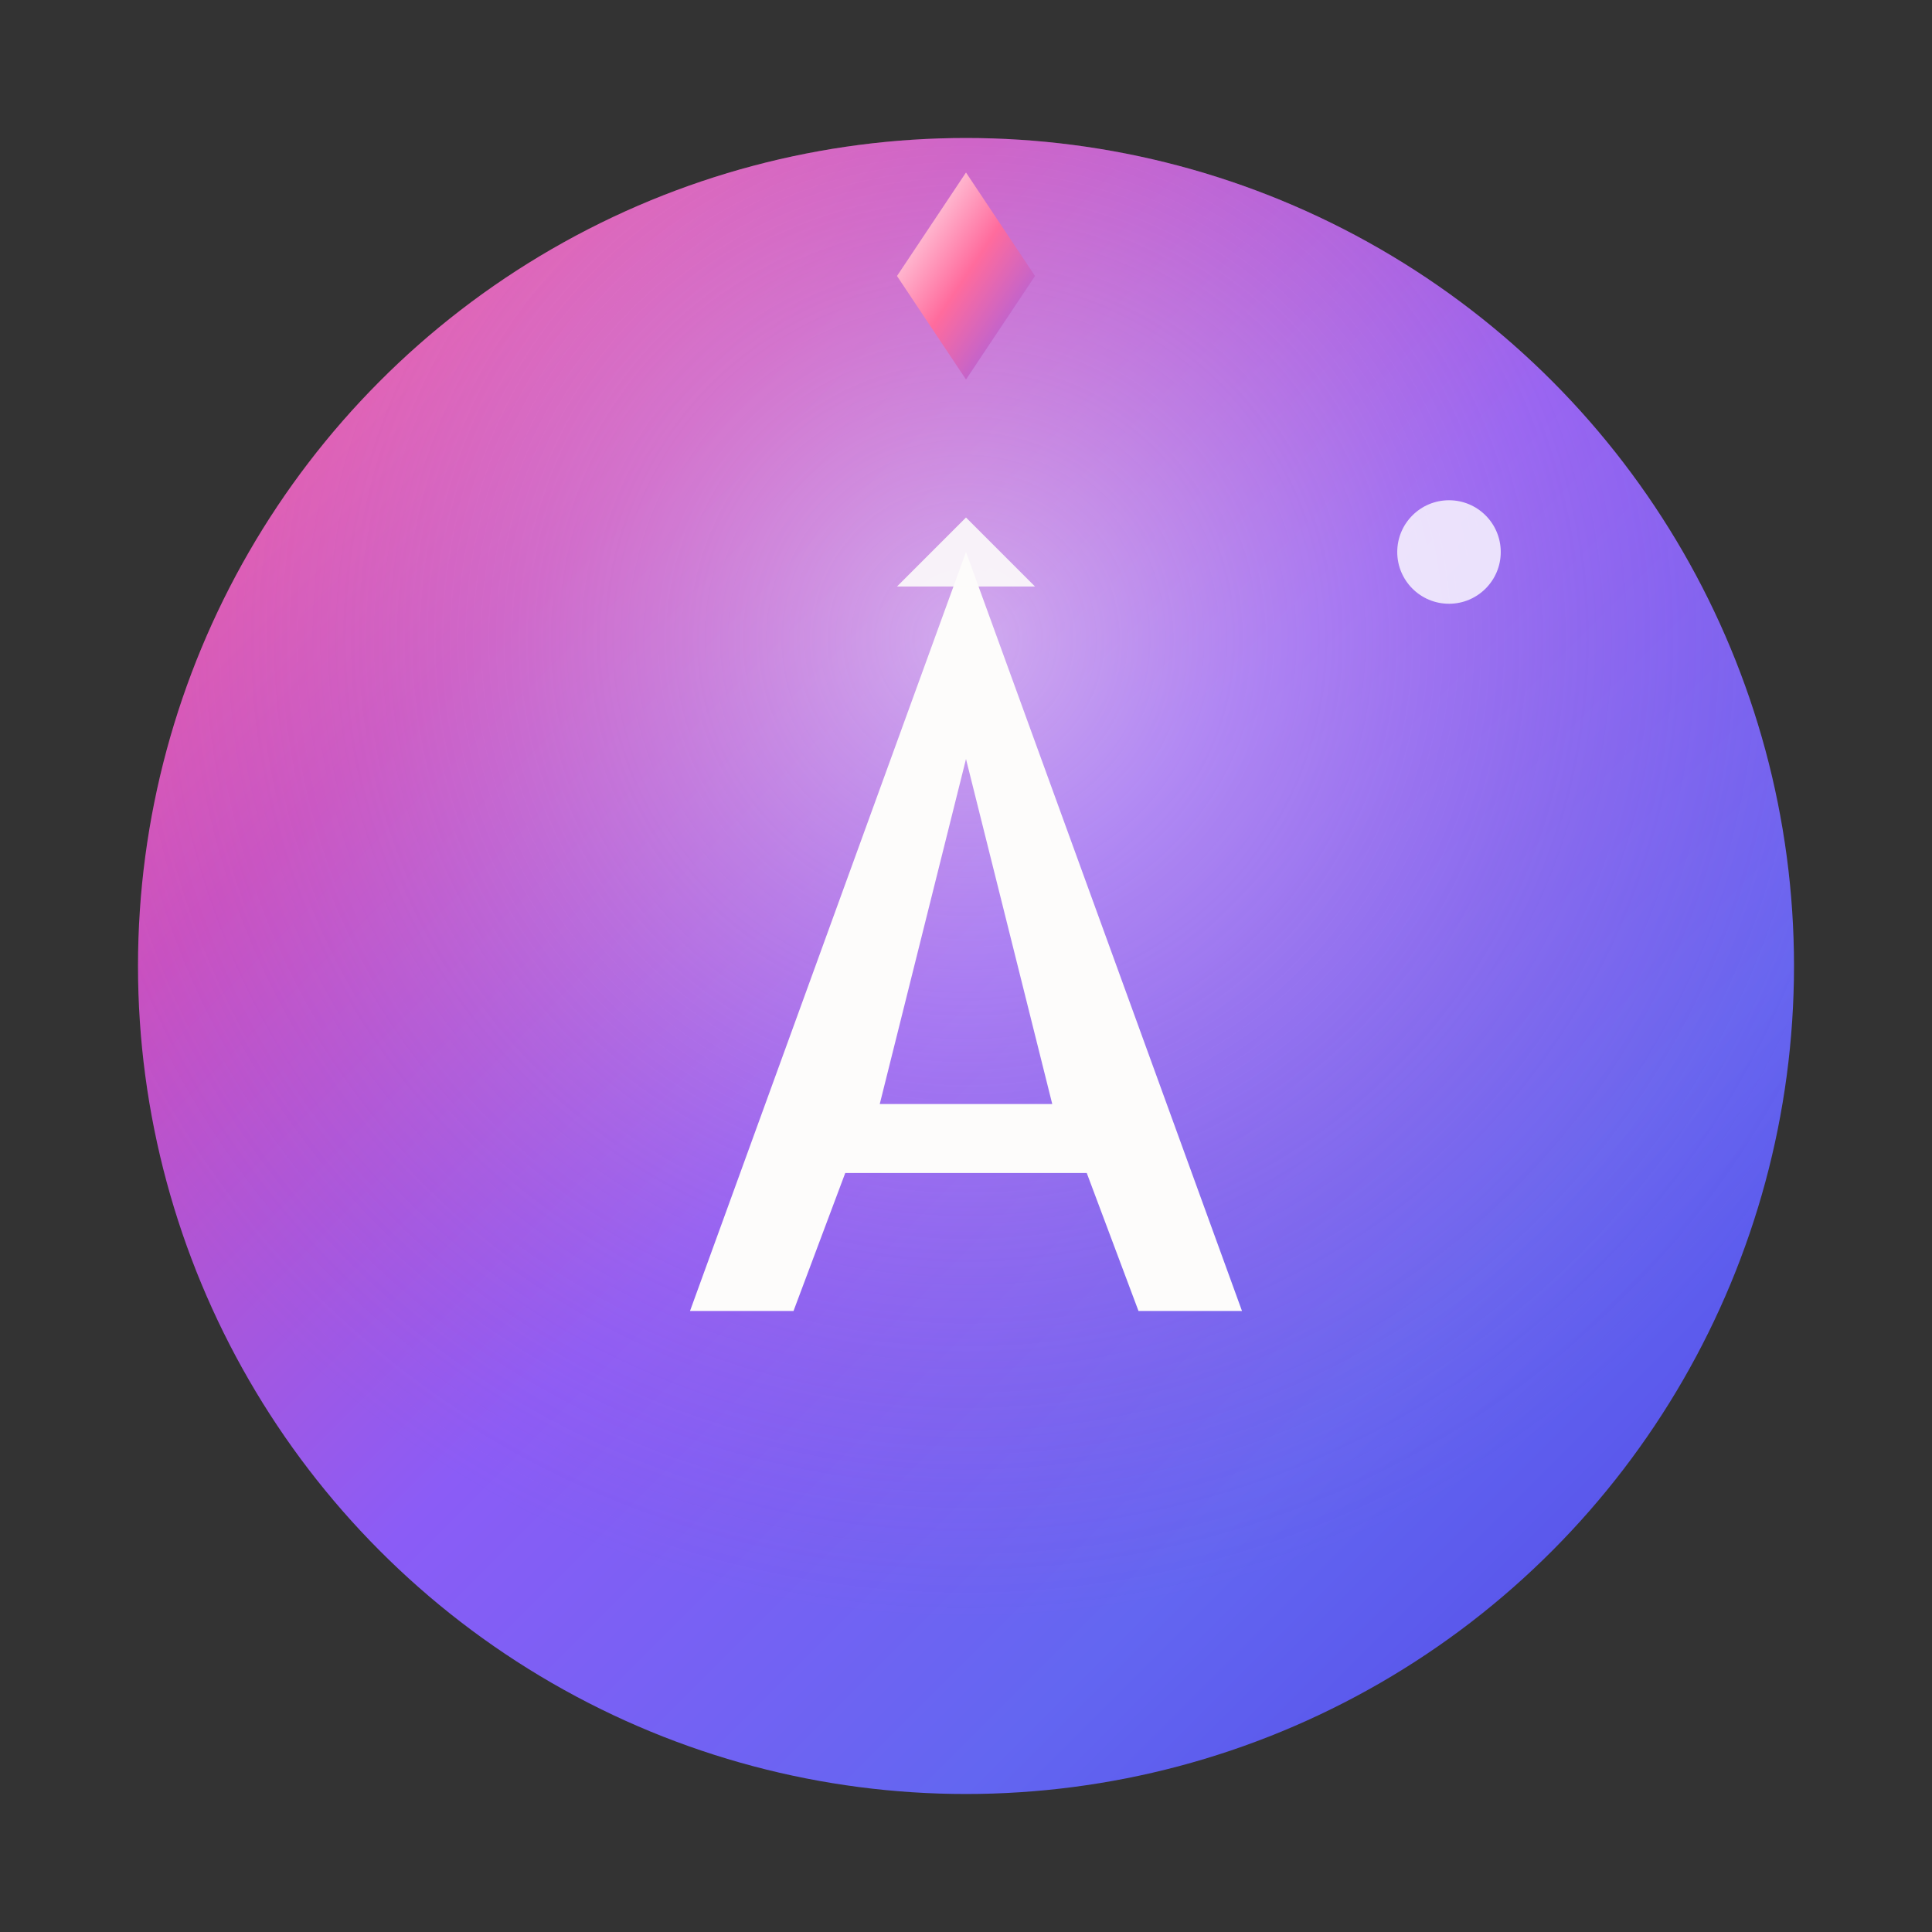
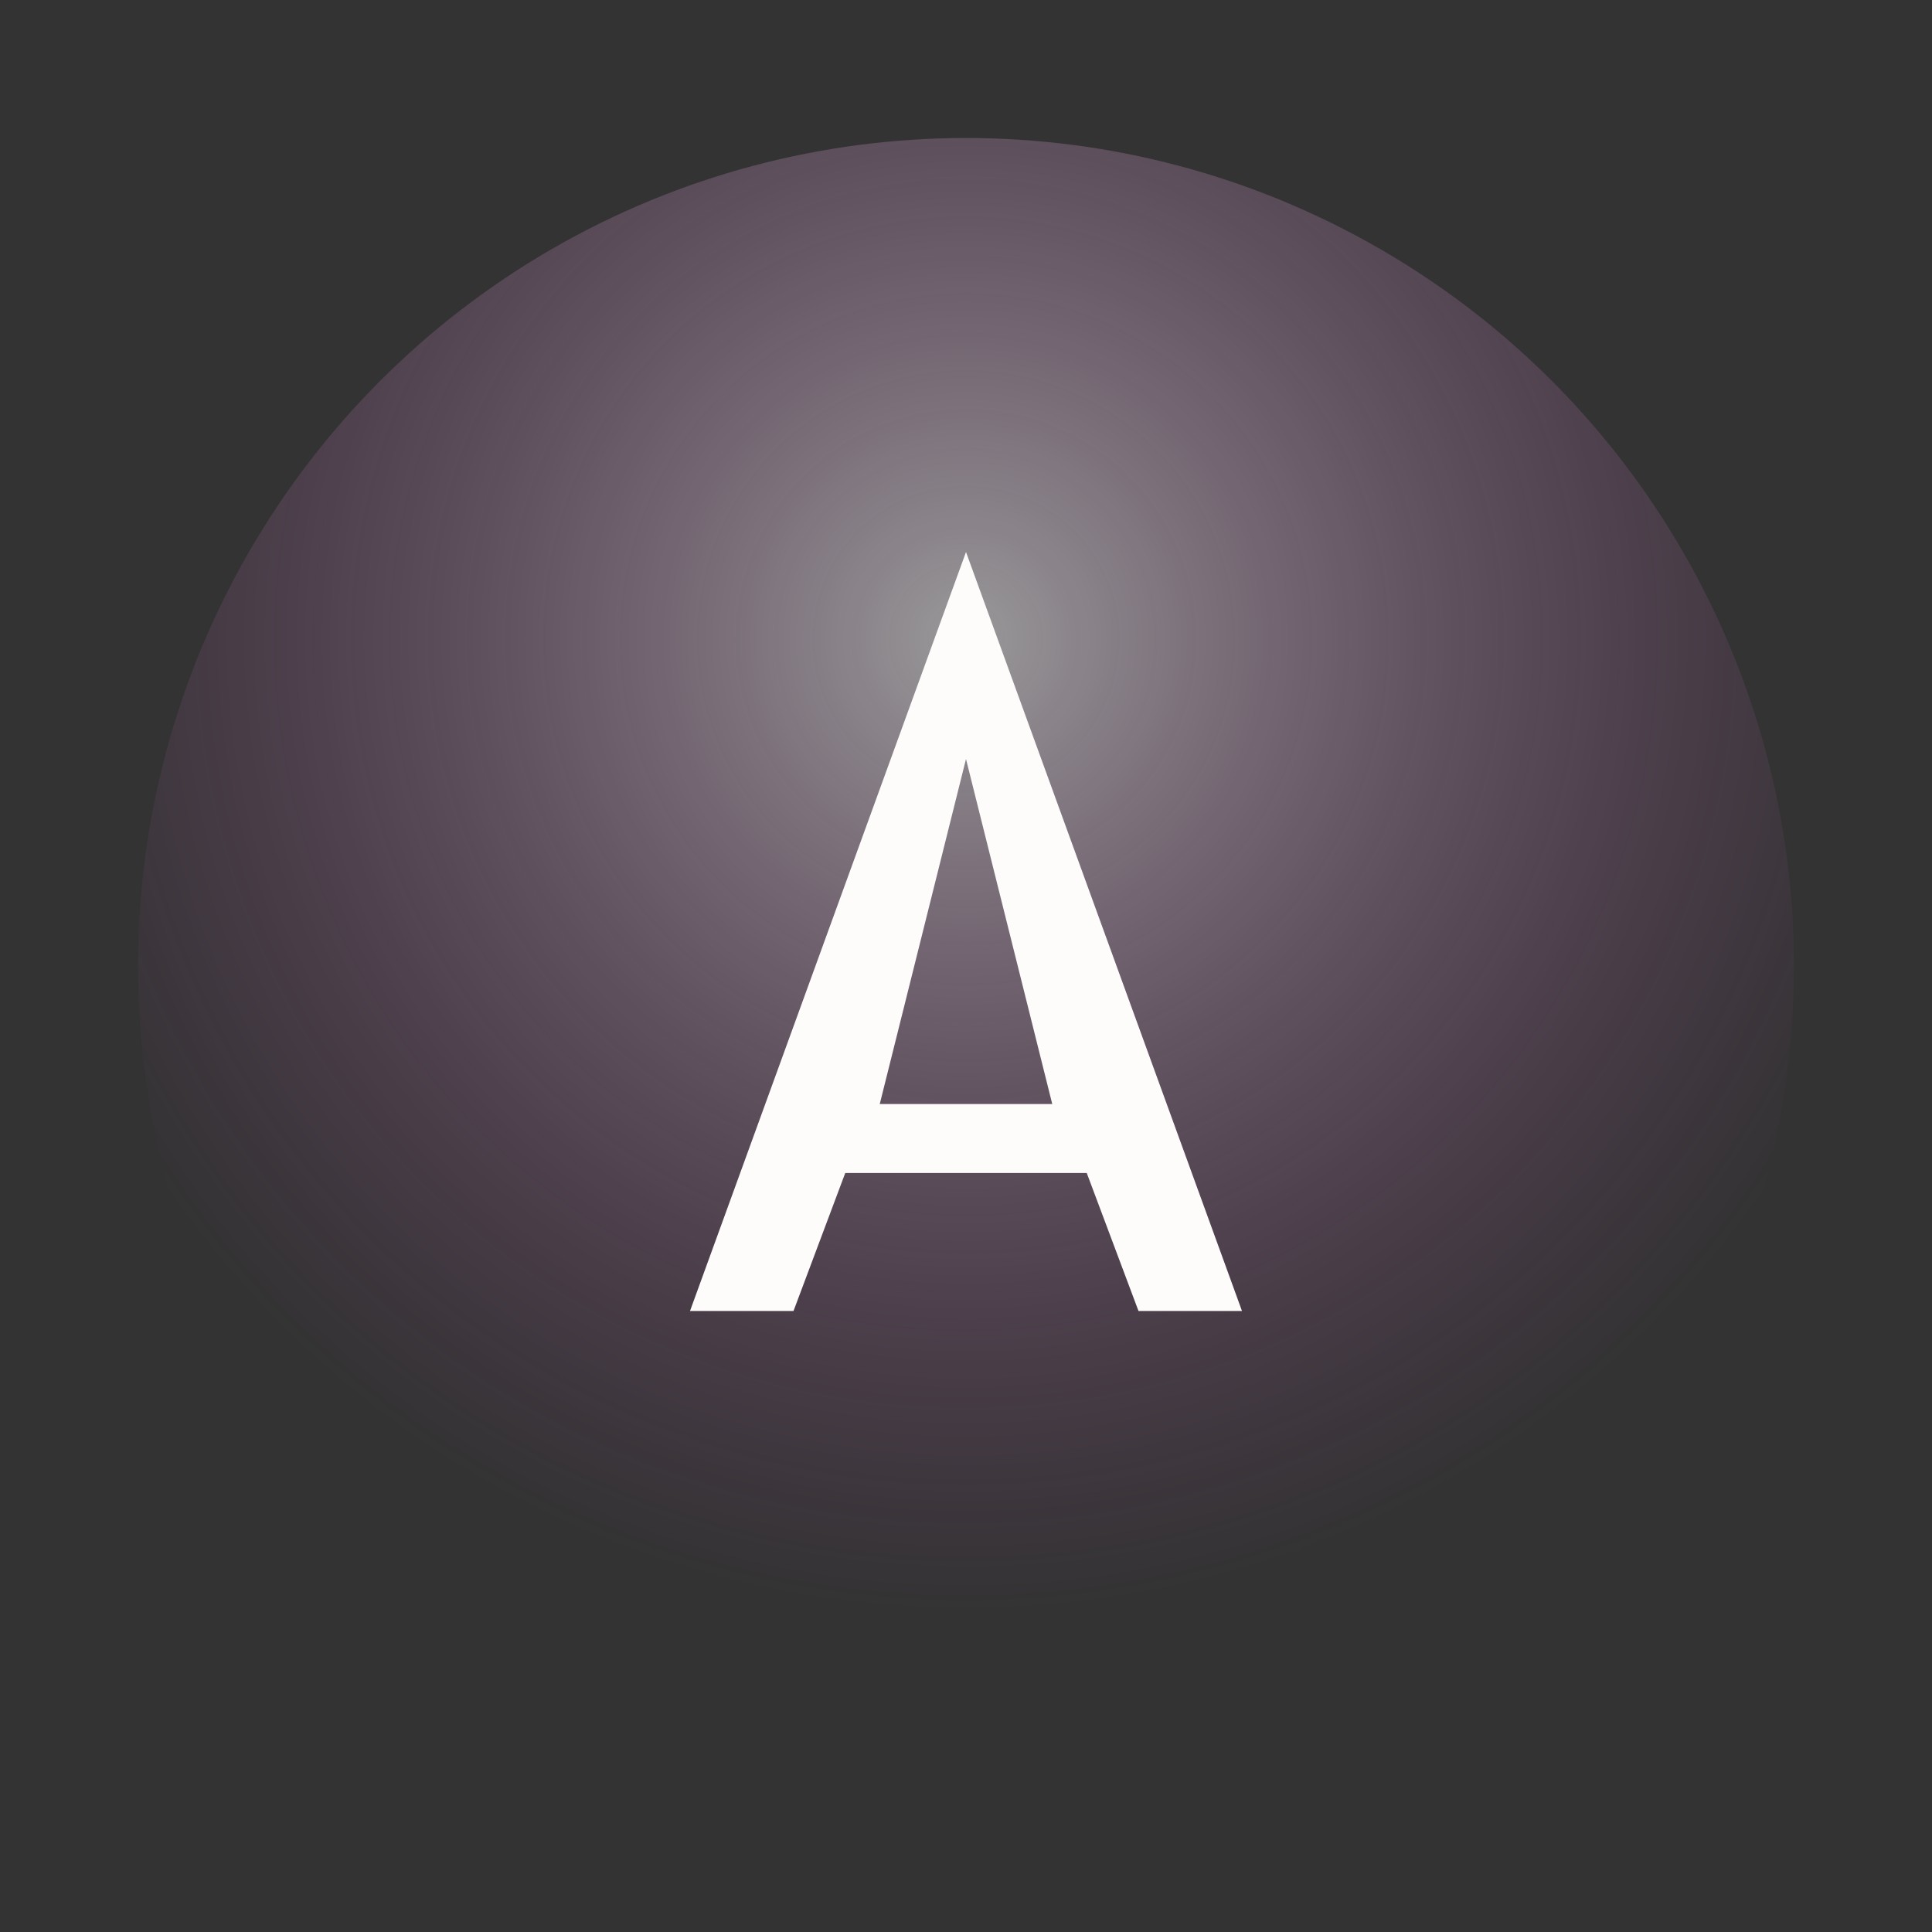
<svg xmlns="http://www.w3.org/2000/svg" width="32" height="32" viewBox="0 0 56 56" fill="none">
  <rect x="0" y="0" width="56" height="56" fill="#333333" stroke="none" />
  <defs>
    <linearGradient id="logoGradient" x1="0%" y1="0%" x2="100%" y2="100%">
      <stop offset="0%" stop-color="#FF6B9D" />
      <stop offset="25%" stop-color="#C850C0" />
      <stop offset="50%" stop-color="#8B5CF6" />
      <stop offset="75%" stop-color="#6366F1" />
      <stop offset="100%" stop-color="#4F46E5" />
    </linearGradient>
    <radialGradient id="innerGlow" cx="50%" cy="30%" r="60%">
      <stop offset="0%" stop-color="#FFFFFF" stop-opacity="0.5" />
      <stop offset="100%" stop-color="#C850C0" stop-opacity="0" />
    </radialGradient>
    <linearGradient id="diamondGradient" x1="0%" y1="0%" x2="100%" y2="100%">
      <stop offset="0%" stop-color="#FFFFFF" />
      <stop offset="50%" stop-color="#FF6B9D" />
      <stop offset="100%" stop-color="#8B5CF6" />
    </linearGradient>
  </defs>
-   <circle cx="28" cy="28" r="24" fill="url(#logoGradient)" />
  <circle cx="28" cy="28" r="24" fill="url(#innerGlow)" />
  <g transform="translate(28, 28)">
    <path d="M0 -12 L-8 10 L-5 10 L-3.5 6 L3.5 6 L5 10 L8 10 L0 -12Z M0 -6 L2.5 4 L-2.5 4 L0 -6Z" fill="#FDFCFB" fill-rule="evenodd" />
-     <path d="M-2 -11 L2 -11 L0 -13 Z" fill="#FDFCFB" opacity="0.9" />
  </g>
  <g transform="translate(28, 8)">
-     <path d="M0 -3 L2 0 L0 3 L-2 0 Z" fill="url(#diamondGradient)" />
-   </g>
-   <circle cx="42" cy="16" r="1.5" fill="#FFFFFF" opacity="0.8" />
+     </g>
</svg>